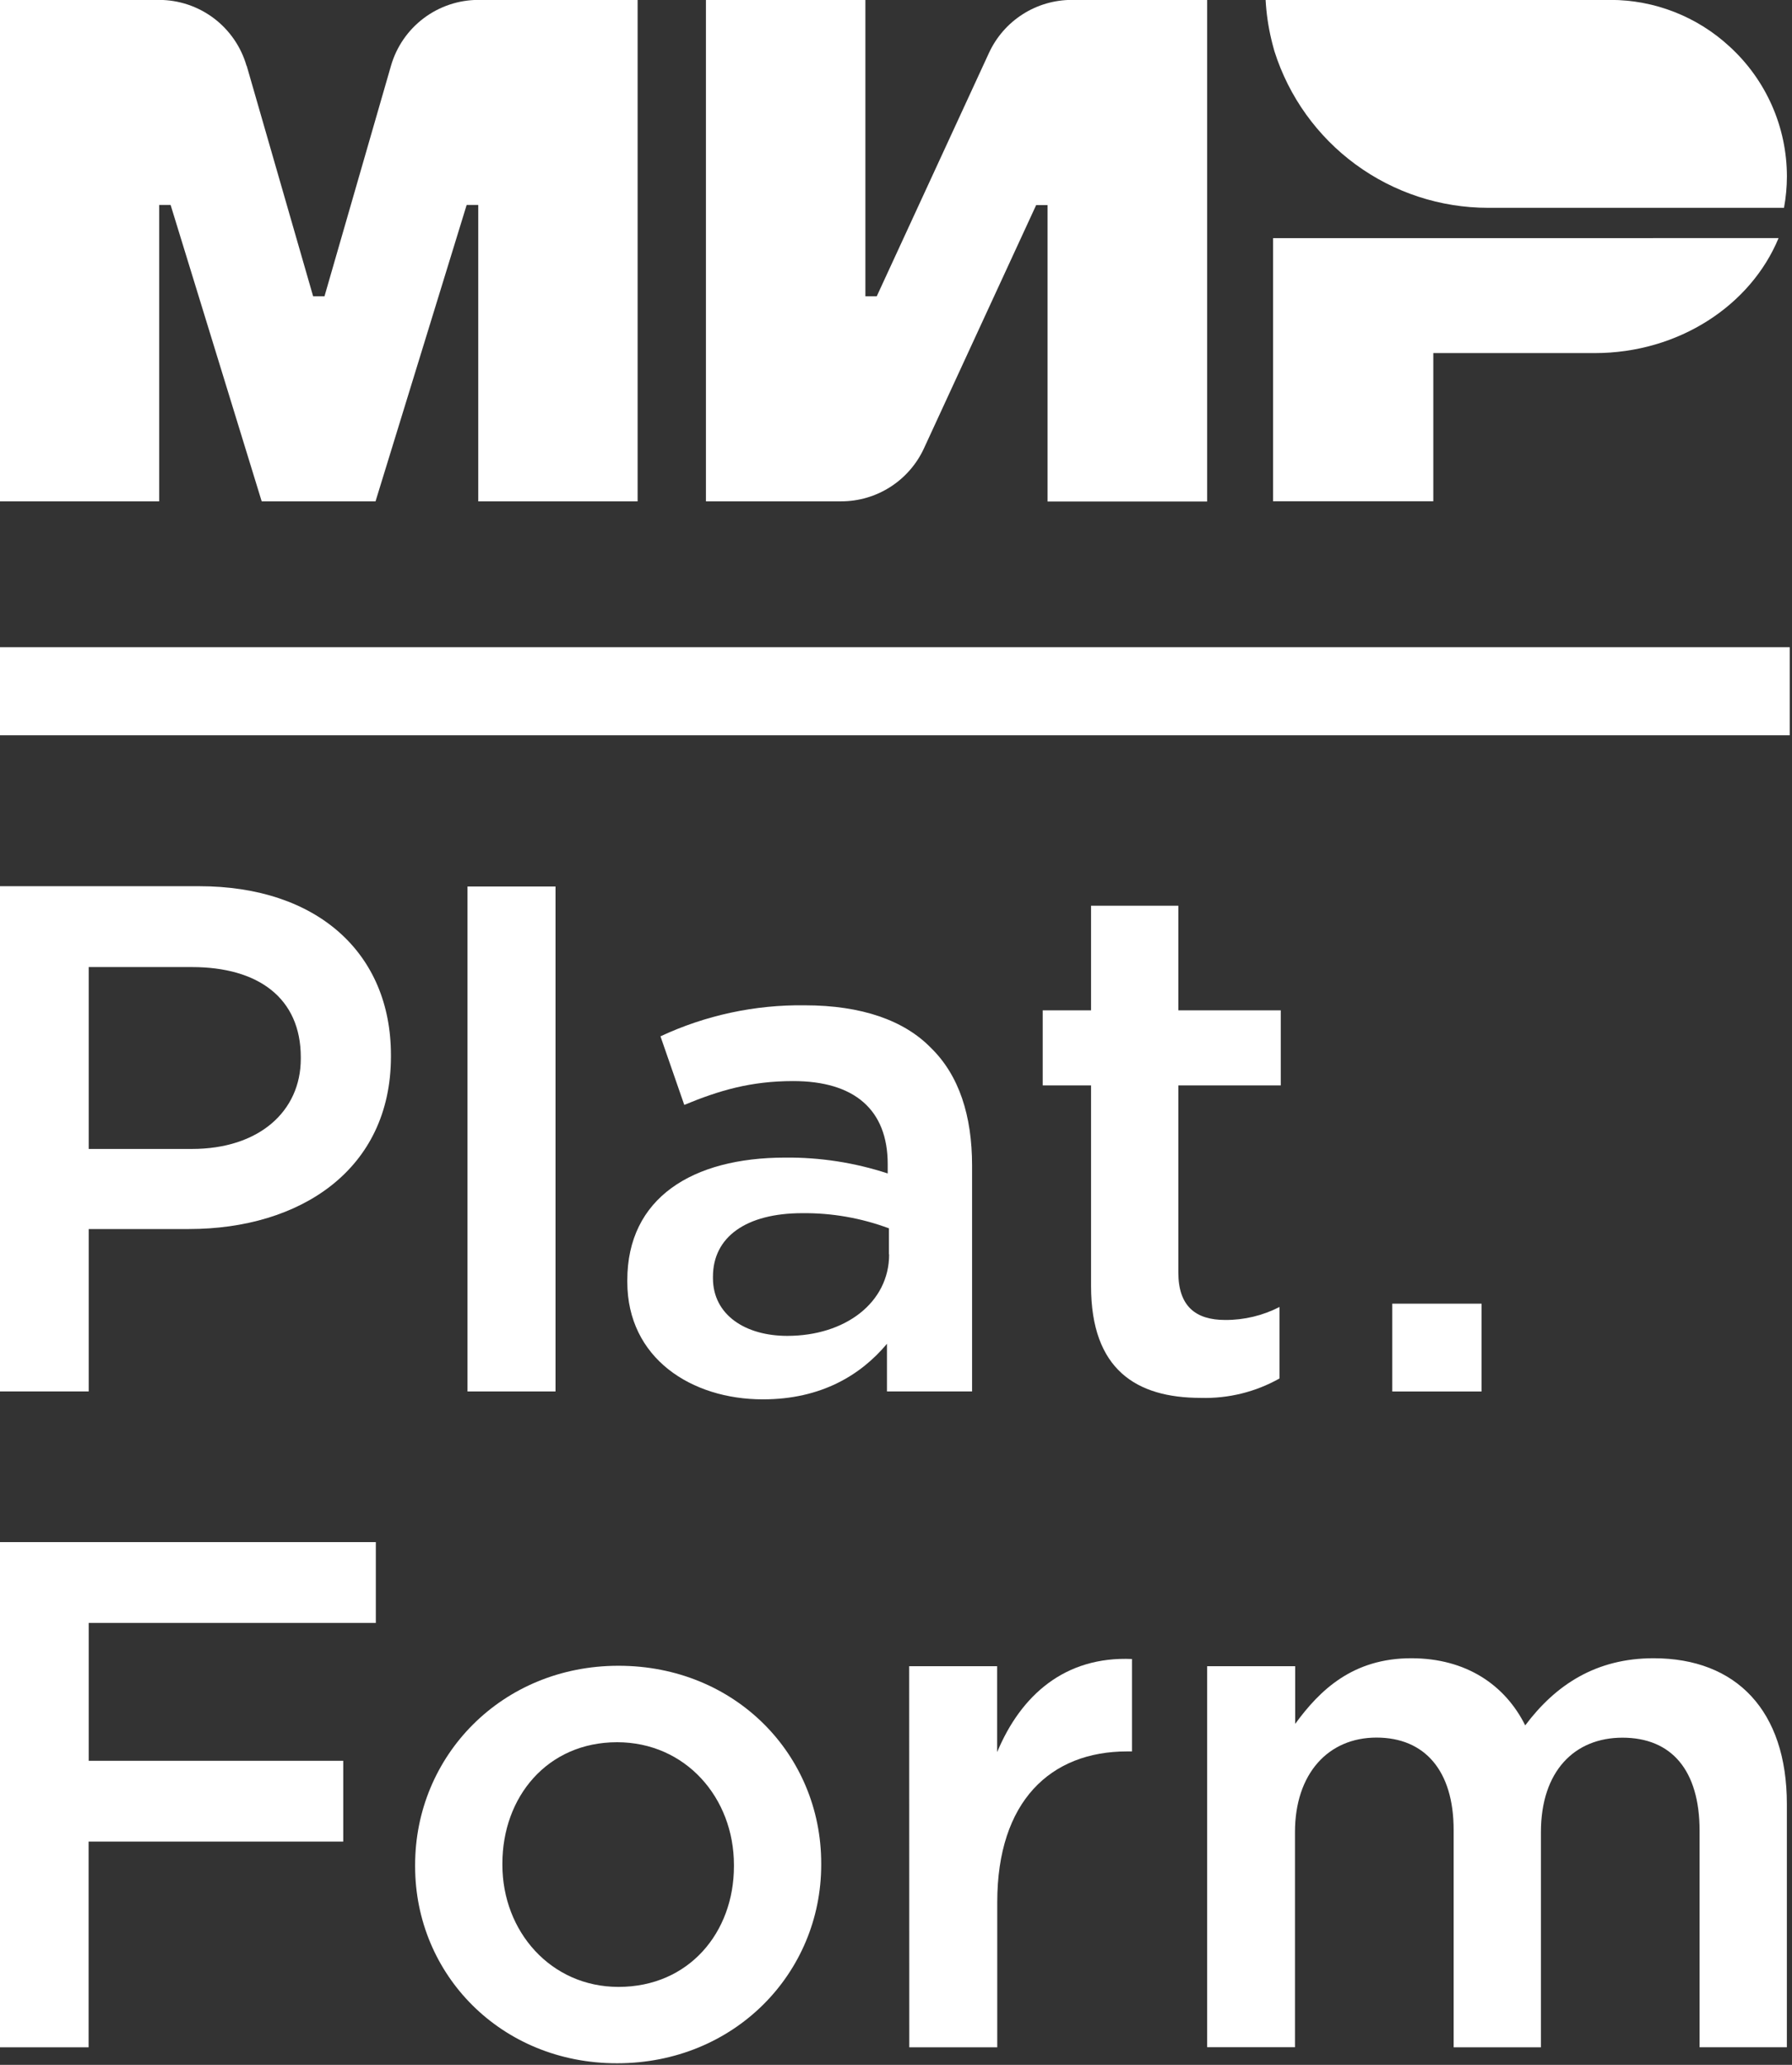
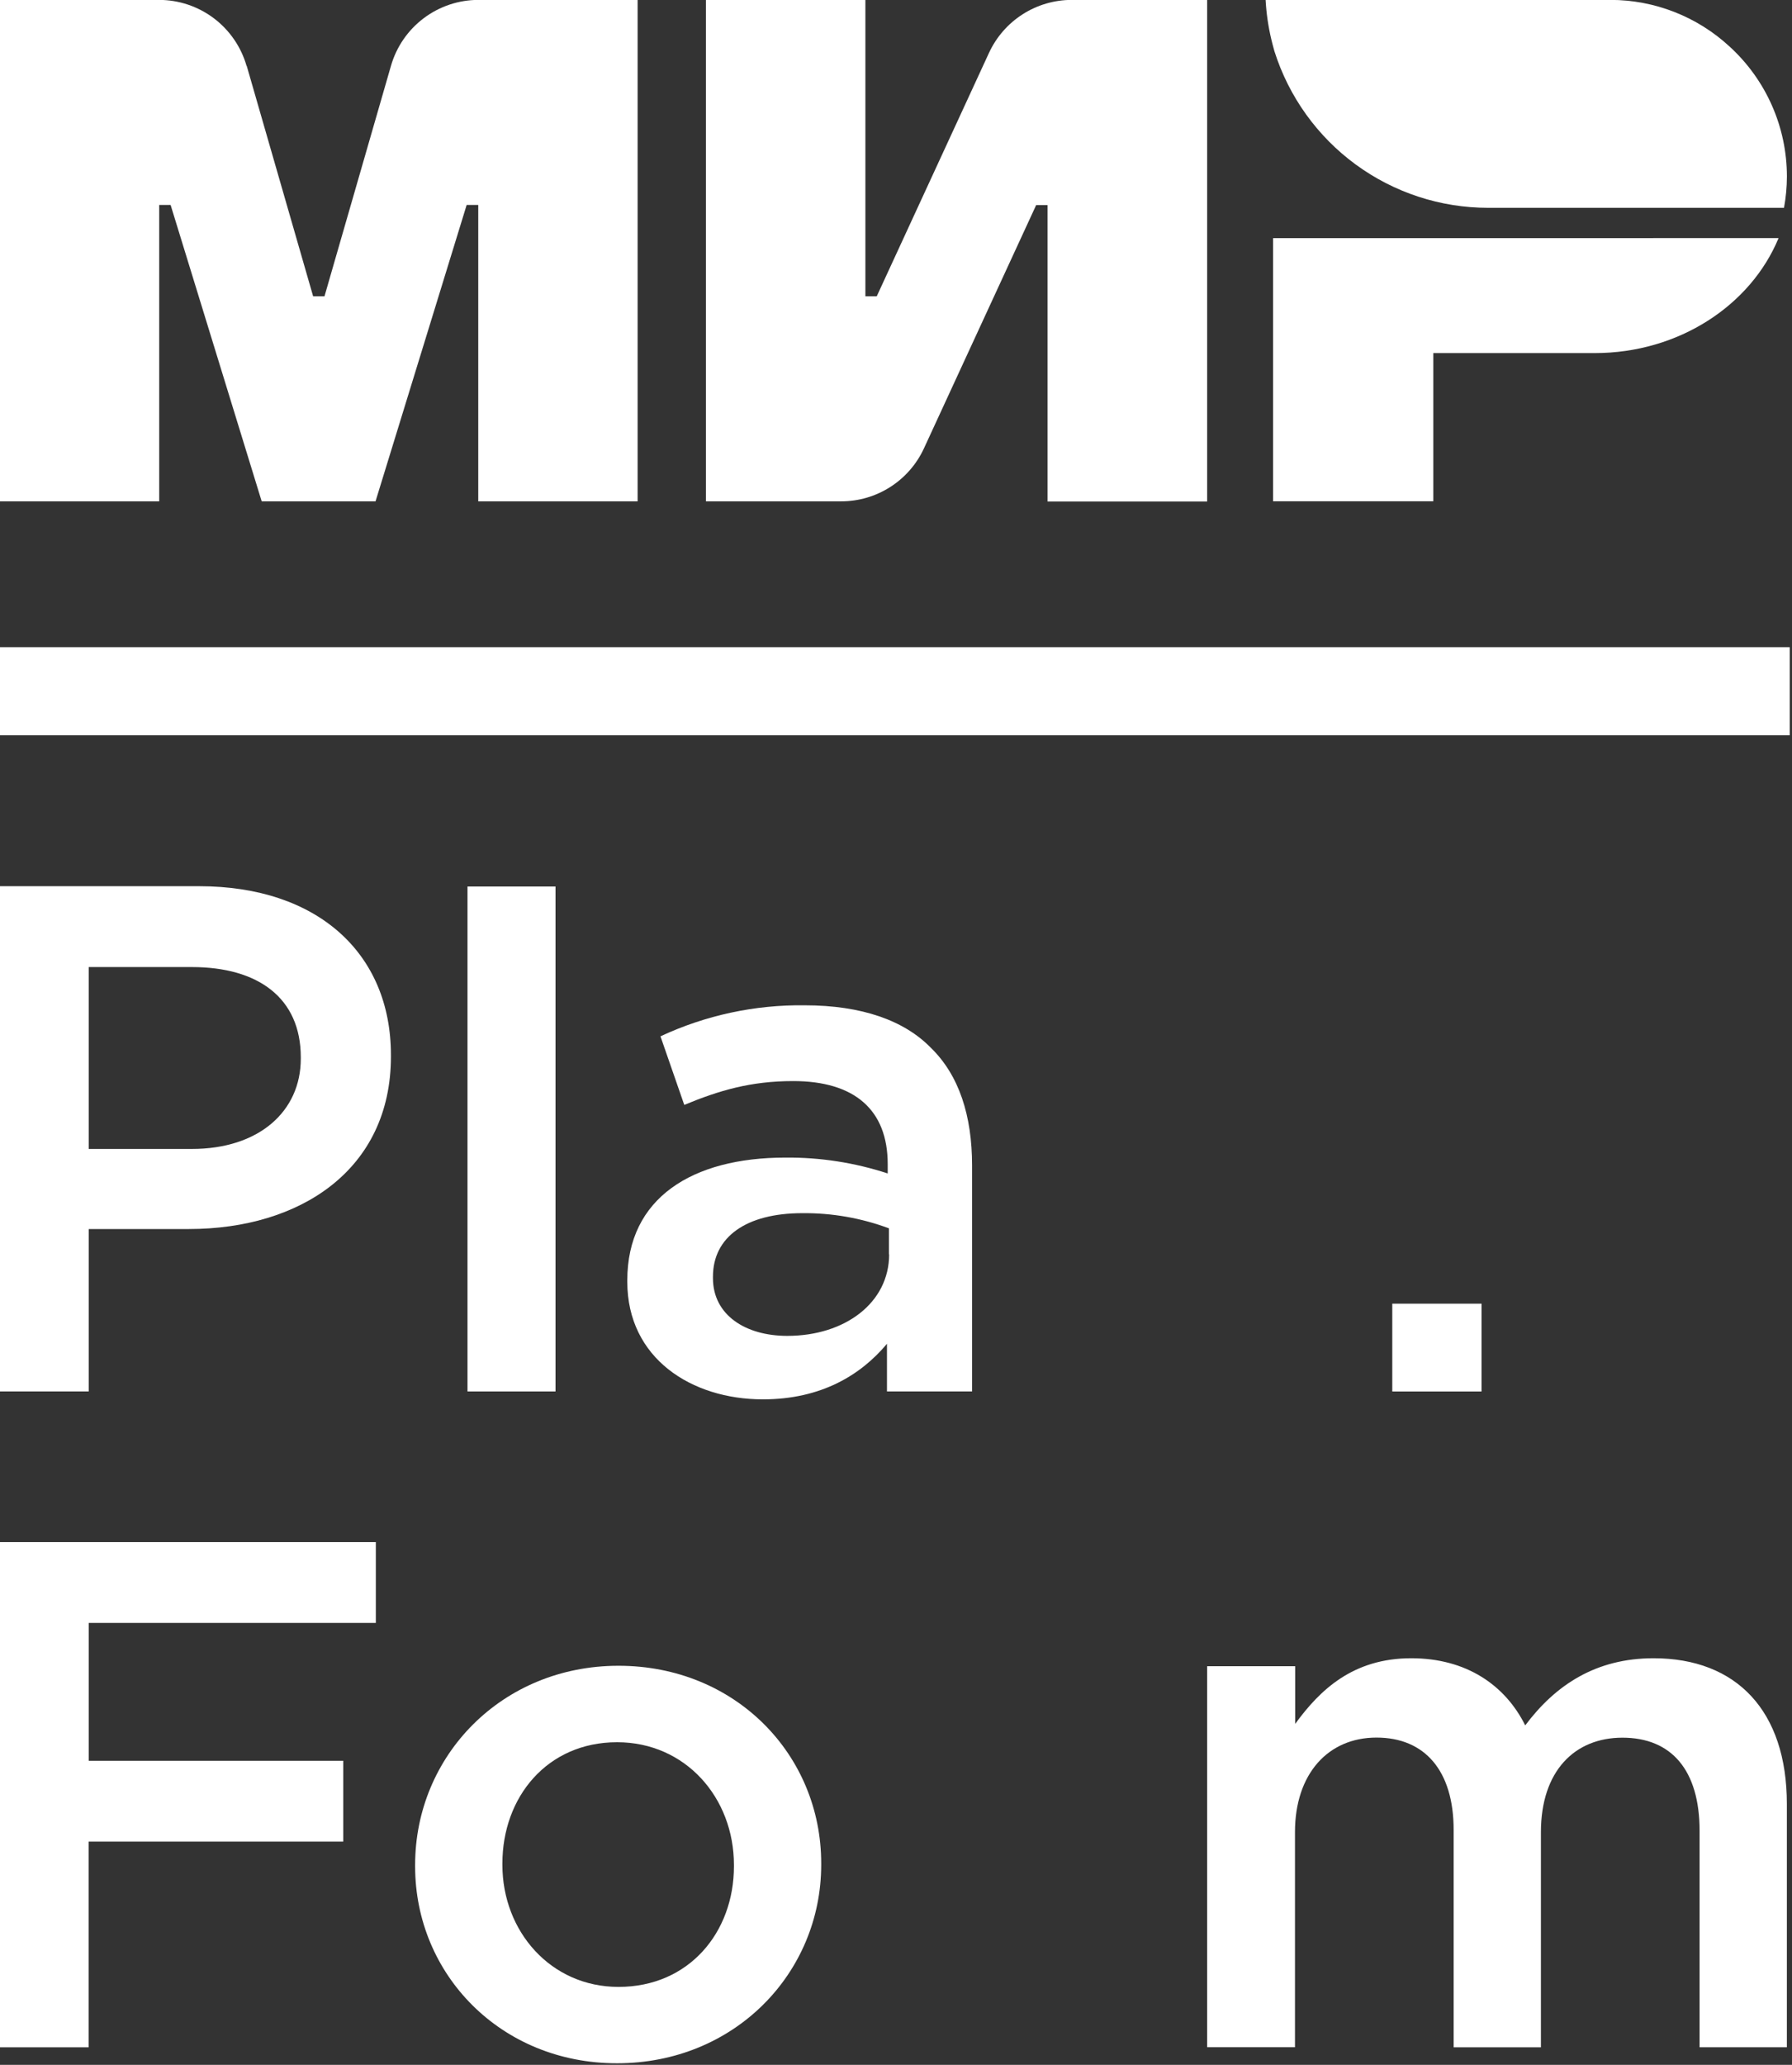
<svg xmlns="http://www.w3.org/2000/svg" width="363" height="418" viewBox="0 0 363 418" fill="none">
  <rect x="0" y="0" width="363" height="418" fill="#333333" stroke="none" />
  <g clip-path="url(#clip0_564_454)">
    <path d="M-0 179.4H40.33C64.33 179.4 79.19 192.99 79.19 213.59V213.88C79.19 236.82 60.78 248.8 38.28 248.8H17.97V281.68H-0.03L-0 179.4ZM38.87 232.59C52.45 232.59 60.93 224.99 60.93 214.32V214.03C60.93 202.03 52.31 195.77 38.87 195.77H17.97V232.59H38.87Z" fill="white" />
    <path d="M94.7 179.461H112.53V281.681H94.7V179.461Z" fill="white" />
    <path d="M127.07 259.47V259.18C127.07 242.52 140.22 234.34 159.07 234.34C166.116 234.273 173.124 235.358 179.82 237.55V235.66C179.82 224.66 173.09 218.85 160.68 218.85C152.05 218.85 145.68 220.75 138.61 223.67L133.79 209.79C142.933 205.523 152.922 203.376 163.01 203.51C174.56 203.51 183.18 206.58 188.58 212.13C194.28 217.68 196.91 225.86 196.91 235.94V281.68H179.67V272.03C174.41 278.32 166.38 283.28 154.54 283.28C140.08 283.28 127.07 274.98 127.07 259.47ZM180.07 253.92V248.66C174.461 246.571 168.516 245.531 162.53 245.59C151.14 245.59 144.42 250.41 144.42 258.45V258.74C144.42 266.19 150.99 270.43 159.47 270.43C171.2 270.43 180.11 263.71 180.11 253.92H180.07Z" fill="white" />
-     <path d="M221.01 260.35V219.73H211.22V204.53H221.01V183.35H238.69V204.53H259.44V219.73H238.69V257.57C238.69 264.44 242.2 267.21 248.19 267.21C252.014 267.228 255.787 266.326 259.19 264.58V279.05C254.324 281.791 248.802 283.149 243.22 282.98C230.22 282.98 221.01 277.29 221.01 260.35Z" fill="white" />
    <path d="M362.54 131.02H0V148.85H362.54V131.02Z" fill="white" />
    <path d="M257.88 48.209V101.479H290.34V71.479H323.02C340.09 71.479 354.65 61.789 360.28 48.199L257.88 48.209Z" fill="white" />
    <path d="M350.35 9.42C343.782 3.354 335.171 -0.016 326.23 -0.02H256.37C256.516 2.676 256.905 5.354 257.53 7.98C257.68 8.55 257.8 9.13 257.97 9.69C258.03 9.92 258.1 10.15 258.16 10.38C261.072 19.573 266.836 27.6 274.615 33.298C282.395 38.996 291.787 42.068 301.43 42.071H361.38C361.764 39.986 361.962 37.87 361.97 35.751C361.971 30.795 360.939 25.893 358.938 21.36C356.937 16.826 354.012 12.759 350.35 9.42Z" fill="white" />
    <path d="M200.33 10.72L177.6 59.98H175.3V-0.02H143V101.49H170.41C173.934 101.488 177.383 100.477 180.351 98.577C183.319 96.678 185.681 93.969 187.16 90.77L209.89 41.52H212.2V101.52H244.53V-0.02H217.13C213.596 -0.024 210.134 0.985 207.156 2.889C204.178 4.792 201.809 7.511 200.33 10.72" fill="white" />
    <path d="M49.98 13.341L63.43 59.98H65.73L79.19 13.351C80.292 9.498 82.618 6.11 85.817 3.697C89.016 1.285 92.913 -0.02 96.92 -0.02H129.16V101.49H96.88V41.49H94.53L76.07 101.49H53.01L34.56 41.49H32.25V101.49H-0.04V-0.02H32.21C36.212 -0.018 40.105 1.283 43.303 3.689C46.501 6.096 48.83 9.476 49.94 13.32" fill="white" />
    <path d="M0 312.18H76.13V328.54H17.97V356.45H69.53V372.81H17.95V414.45H-0.05L0 312.18Z" fill="white" />
    <path d="M84.09 377.821V377.531C84.09 355.471 101.63 337.211 125.29 337.211C148.95 337.211 166.35 355.211 166.35 377.211V377.501C166.35 399.411 148.82 417.681 125 417.681C101.53 417.711 84.09 399.741 84.09 377.821ZM148.67 377.821V377.531C148.67 363.941 138.88 352.691 125 352.691C110.83 352.691 101.77 363.801 101.77 377.241V377.531C101.77 390.971 111.56 402.221 125.29 402.221C139.61 402.221 148.67 391.121 148.67 377.821Z" fill="white" />
-     <path d="M184.17 337.301H201.99V354.691C206.81 343.151 215.73 335.261 229.31 335.841V354.551H228.31C212.82 354.551 202.01 364.631 202.01 385.081V414.451H184.19L184.17 337.301Z" fill="white" />
    <path d="M244.53 337.299H262.36V348.979C267.36 342.119 274.04 335.689 285.88 335.689C296.98 335.689 304.88 341.089 308.96 349.279C315.1 341.089 323.28 335.689 334.96 335.689C351.76 335.689 361.96 346.349 361.96 365.199V414.439H344.28V370.619C344.28 358.339 338.58 351.769 328.65 351.769C319 351.769 312.14 358.489 312.14 370.909V414.449H294.46V370.449C294.46 358.449 288.61 351.749 278.83 351.749C269.05 351.749 262.32 359.059 262.32 370.889V414.429H244.53V337.299Z" fill="white" />
    <path d="M300.11 263.91H282.03V281.69H300.11V263.91Z" fill="white" />
  </g>
  <defs>
    <clipPath id="clip0_564_454">
      <rect width="362.54" height="417.71" fill="white" />
    </clipPath>
  </defs>
</svg>